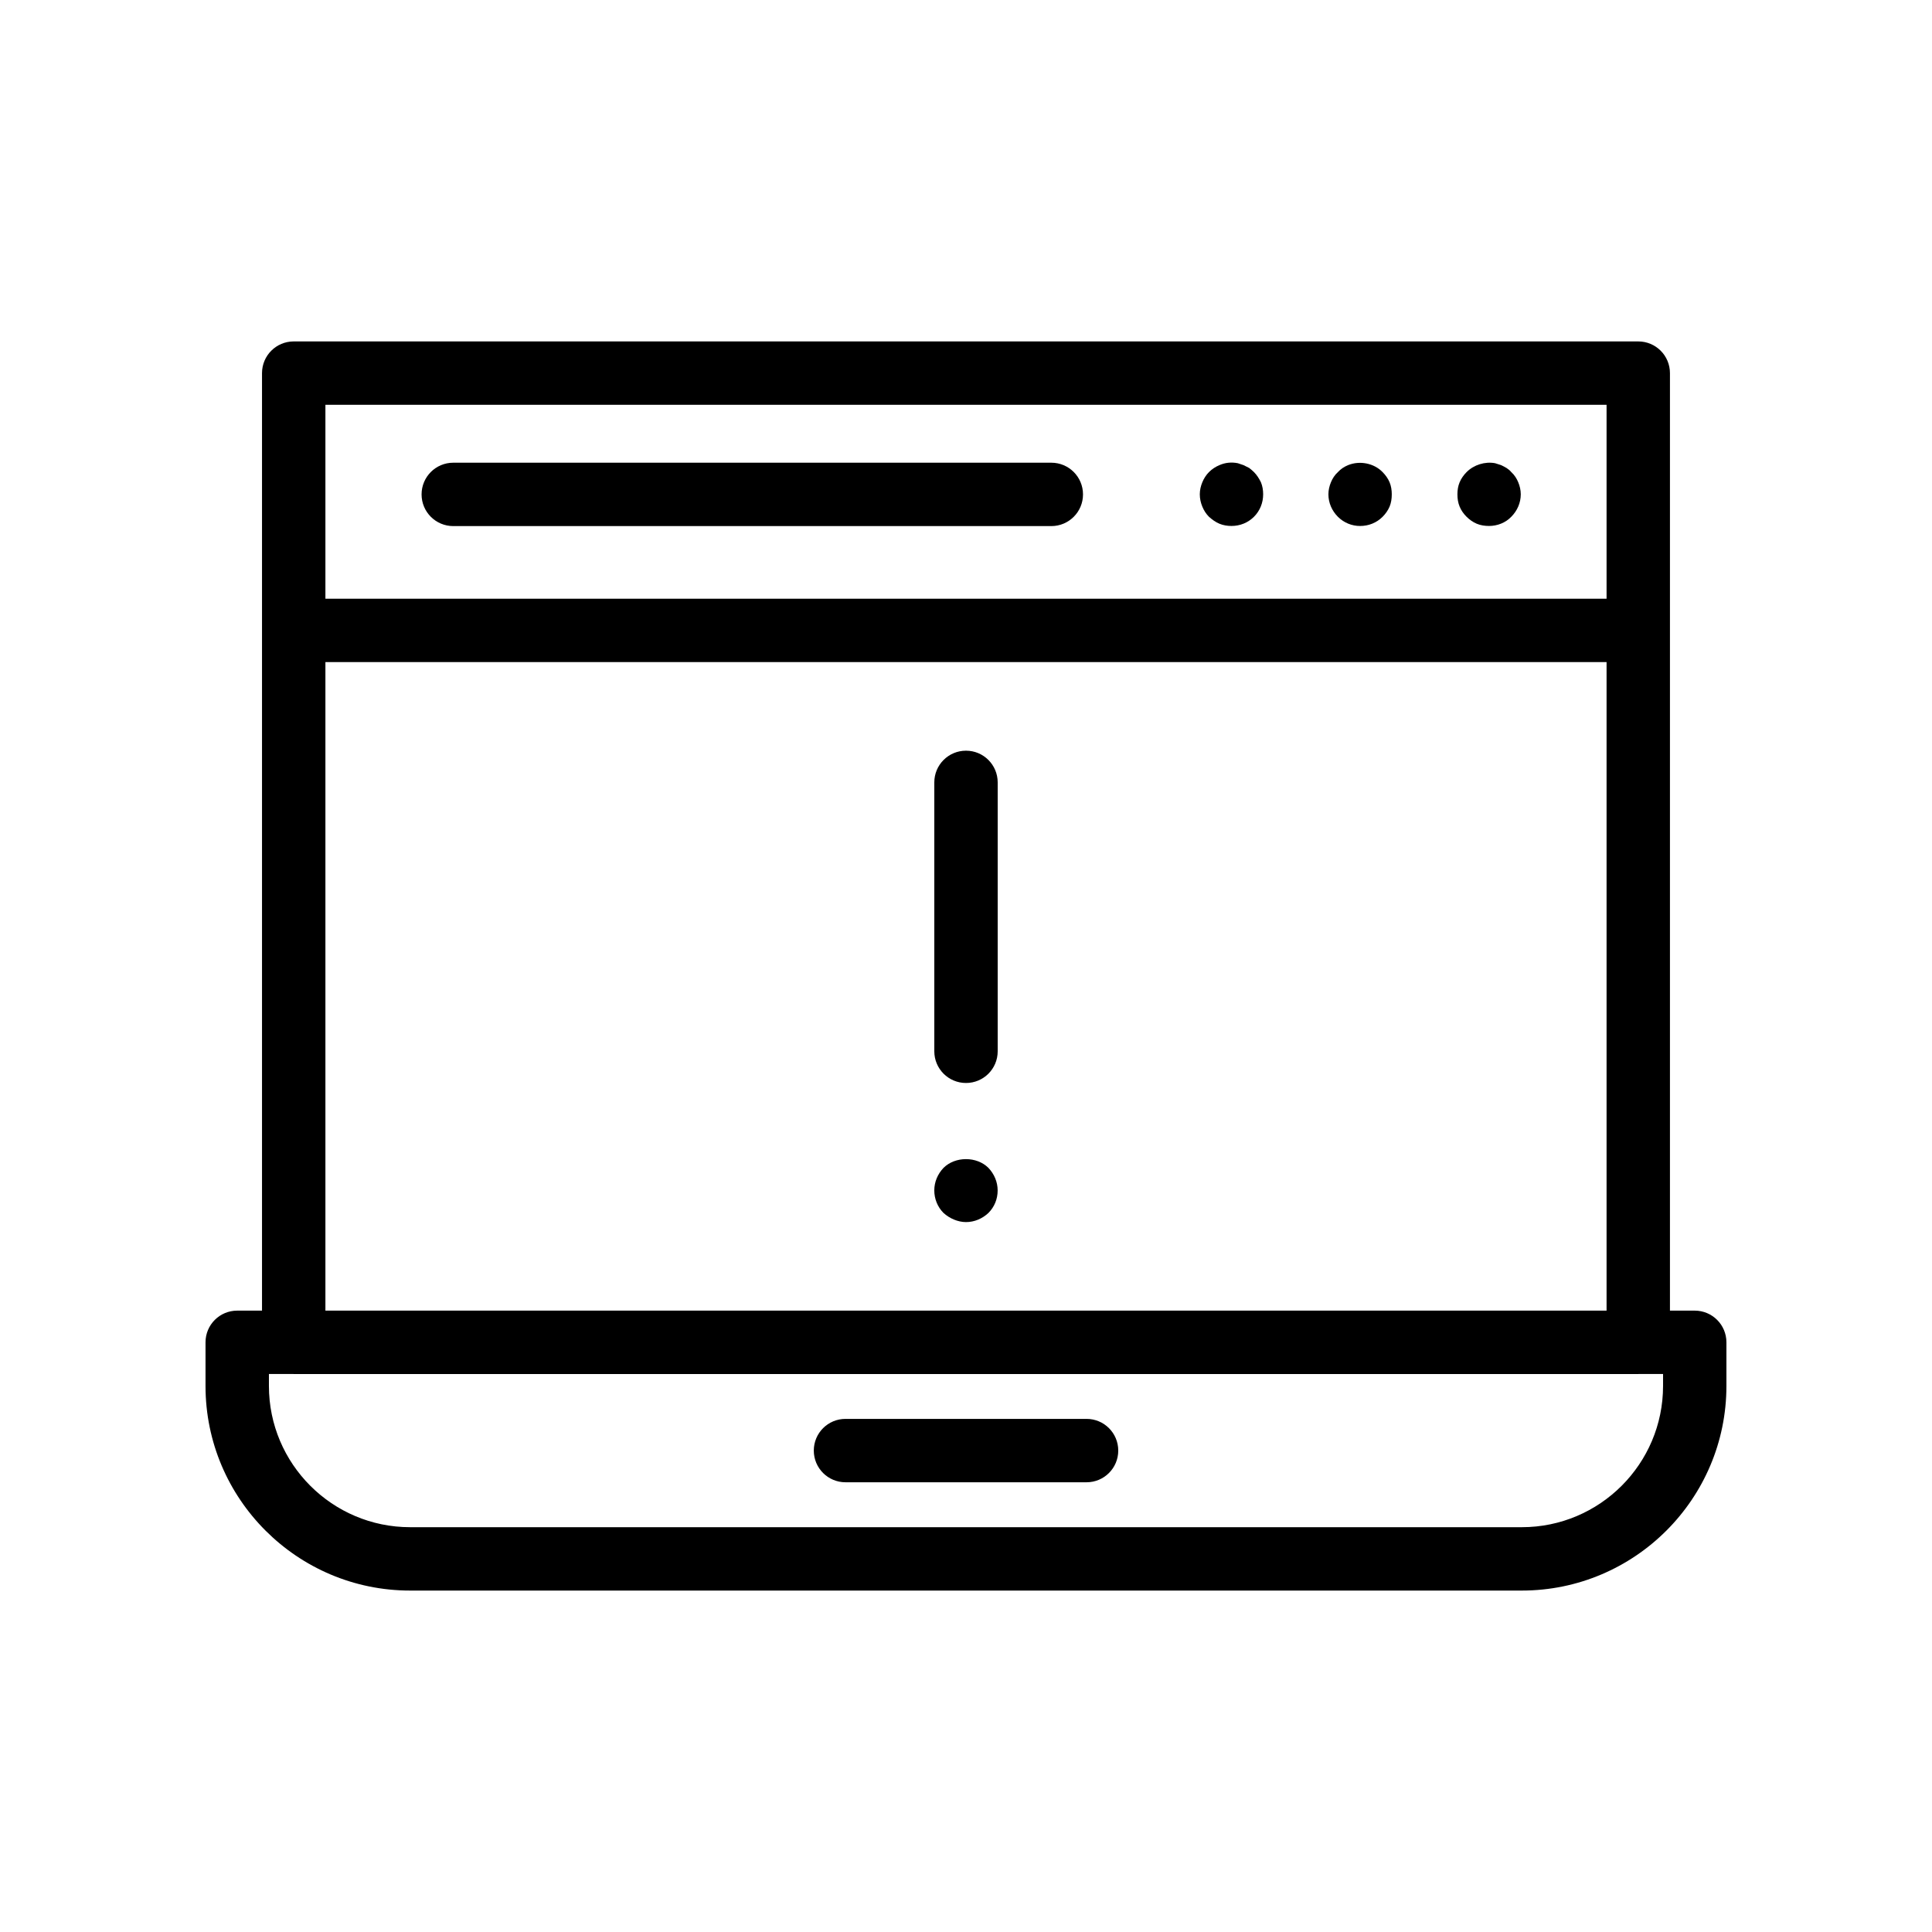
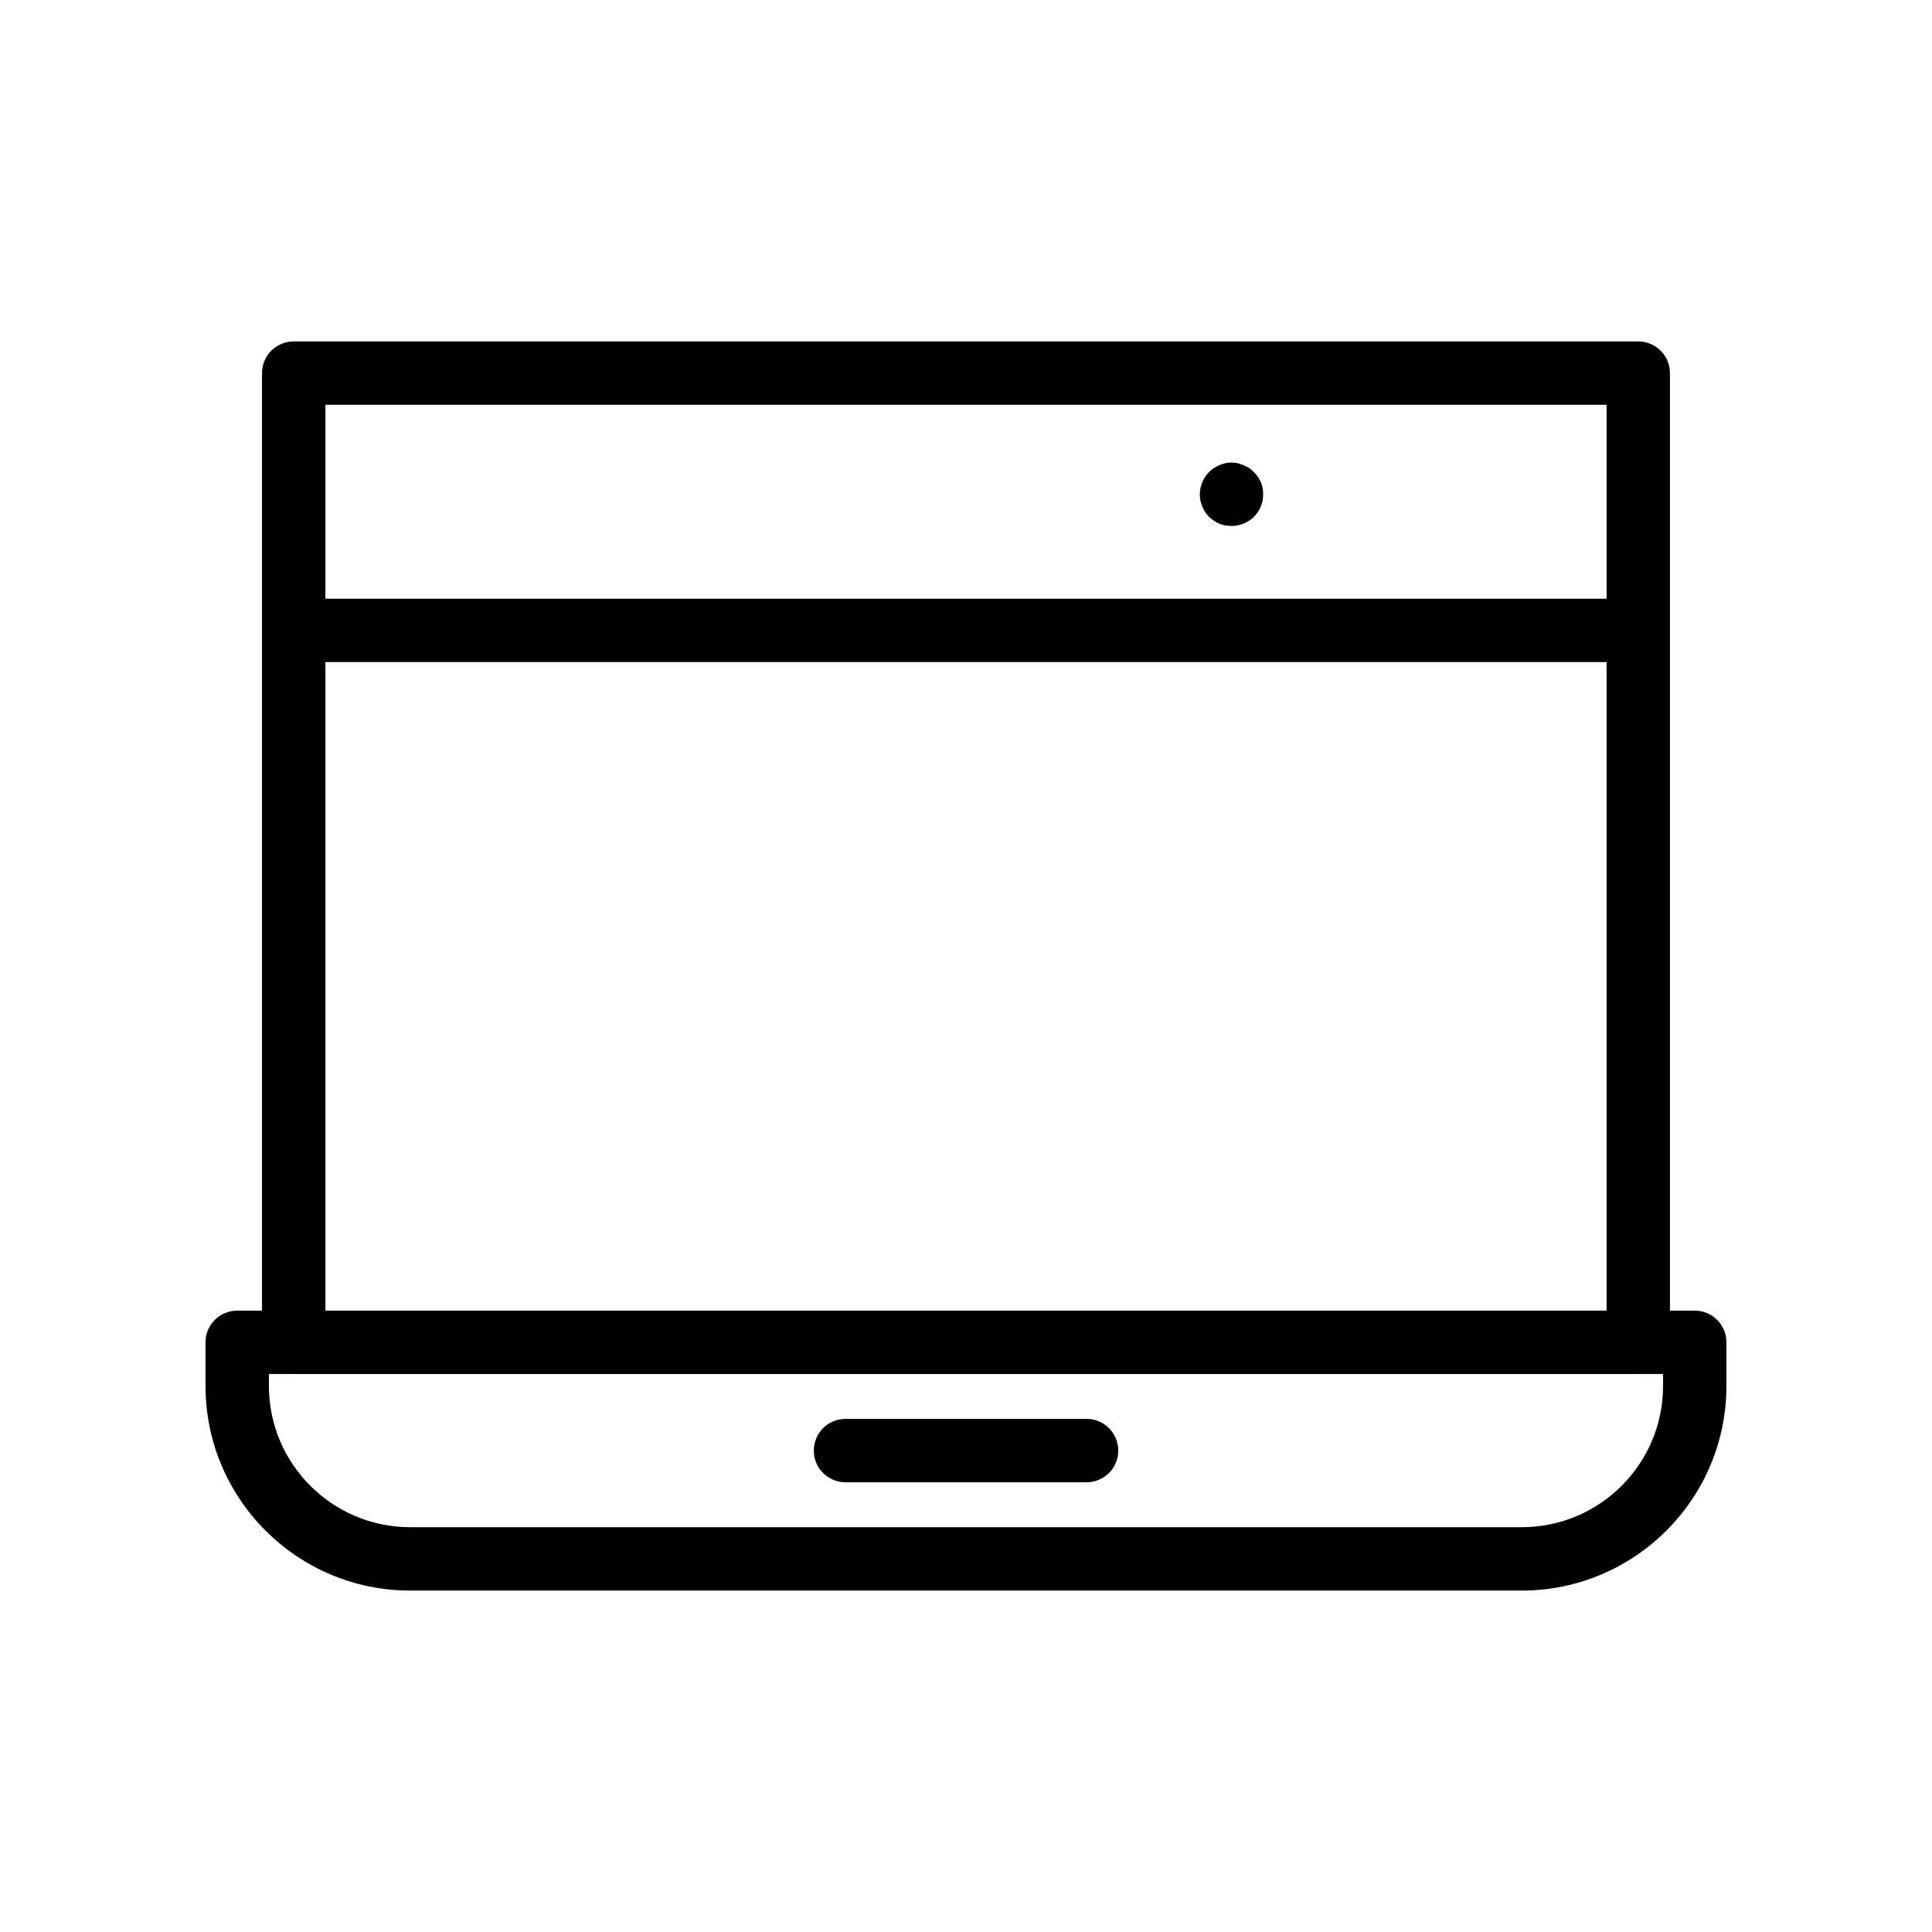
<svg xmlns="http://www.w3.org/2000/svg" fill="#000000" width="800px" height="800px" version="1.1" viewBox="144 144 512 512">
  <g>
-     <path d="m400 342.94c-4.641 0-8.398 3.754-8.398 8.398v71.266c0 4.641 3.754 8.398 8.398 8.398 4.641 0 8.398-3.754 8.398-8.398v-71.266c-0.004-4.641-3.758-8.398-8.398-8.398z" />
-     <path d="m394.03 453.51c-1.516 1.598-2.434 3.699-2.434 5.961 0 2.18 0.836 4.363 2.434 5.961 0.836 0.754 1.762 1.344 2.773 1.762 1 0.418 2.098 0.672 3.191 0.672 2.262 0 4.363-0.926 5.961-2.434 1.59-1.598 2.434-3.699 2.434-5.961s-0.926-4.363-2.434-5.961c-3.109-3.109-8.816-3.109-11.926 0z" />
    <path d="m593.12 491.33h-6.566v-248.45c0-4.641-3.754-8.398-8.398-8.398h-356.32c-4.641 0-8.398 3.754-8.398 8.398v248.45h-6.574c-4.641 0-8.398 3.754-8.398 8.398v11.578c0 29.891 24.32 54.211 54.219 54.211h294.62c29.891-0.004 54.215-24.324 54.215-54.215v-11.578c0-4.641-3.758-8.395-8.398-8.395zm-23.363-240.05v51.391h-339.52v-51.391zm-339.52 68.184h339.52v171.86l-339.52 0.004zm354.49 191.84c0 20.633-16.785 37.418-37.418 37.418h-294.62c-20.637 0-37.422-16.785-37.422-37.418v-3.18h6.496c0.027 0 0.055 0.016 0.082 0.016h356.32c0.027 0 0.055-0.016 0.082-0.016h6.484z" />
    <path d="m431.95 520.02h-63.887c-4.641 0-8.398 3.754-8.398 8.398 0 4.641 3.754 8.398 8.398 8.398h63.887c4.641 0 8.398-3.754 8.398-8.398s-3.758-8.398-8.398-8.398z" />
-     <path d="m532.66 280.95c0.754 0.754 1.68 1.426 2.691 1.844 1 0.418 2.098 0.59 3.273 0.59 2.18 0 4.363-0.844 5.879-2.434 1.59-1.598 2.516-3.699 2.516-5.961 0-1.09-0.254-2.188-0.672-3.191-0.418-1.008-1.008-1.934-1.844-2.691-0.336-0.418-0.754-0.754-1.262-1.09-0.418-0.254-0.918-0.508-1.426-0.754-0.5-0.172-1.008-0.336-1.59-0.508-2.691-0.5-5.633 0.418-7.559 2.352-0.754 0.754-1.426 1.68-1.844 2.691-0.426 1-0.59 2.098-0.59 3.191 0 1.172 0.164 2.262 0.59 3.273 0.406 1.008 1.078 1.934 1.836 2.688z" />
-     <path d="m504.44 283.39c2.269 0 4.371-0.844 5.961-2.434 0.754-0.754 1.426-1.68 1.852-2.691 0.418-1.008 0.582-2.098 0.582-3.273 0-1.09-0.164-2.188-0.582-3.191-0.426-1.008-1.098-1.934-1.852-2.691-2.262-2.352-6.043-3.109-9.152-1.844-1.008 0.418-1.926 1.008-2.691 1.844-0.836 0.754-1.426 1.68-1.844 2.691-0.418 1-0.672 2.098-0.672 3.191 0 2.262 0.926 4.363 2.516 5.961 1.602 1.594 3.703 2.438 5.883 2.438z" />
    <path d="m464.39 280.95c0.836 0.754 1.762 1.426 2.773 1.844 1.008 0.418 2.098 0.59 3.191 0.59 2.262 0 4.363-0.844 5.961-2.434 1.59-1.598 2.434-3.699 2.434-5.961 0-1.09-0.172-2.188-0.59-3.191-0.5-1.008-1.09-1.934-1.844-2.691-0.418-0.418-0.844-0.754-1.262-1.09-0.5-0.254-1.008-0.508-1.508-0.754-0.5-0.172-1.008-0.336-1.508-0.508-1.68-0.336-3.363-0.164-4.871 0.508-1.008 0.418-1.934 1.008-2.773 1.844-0.754 0.754-1.344 1.68-1.762 2.691-0.418 1-0.672 2.098-0.672 3.191 0 1.172 0.254 2.262 0.672 3.273 0.41 1.008 1.004 1.934 1.758 2.688z" />
-     <path d="m264.12 283.42h158.49c4.641 0 8.398-3.754 8.398-8.398 0-4.641-3.754-8.398-8.398-8.398h-158.49c-4.641 0-8.398 3.754-8.398 8.398 0 4.644 3.758 8.398 8.398 8.398z" />
  </g>
</svg>